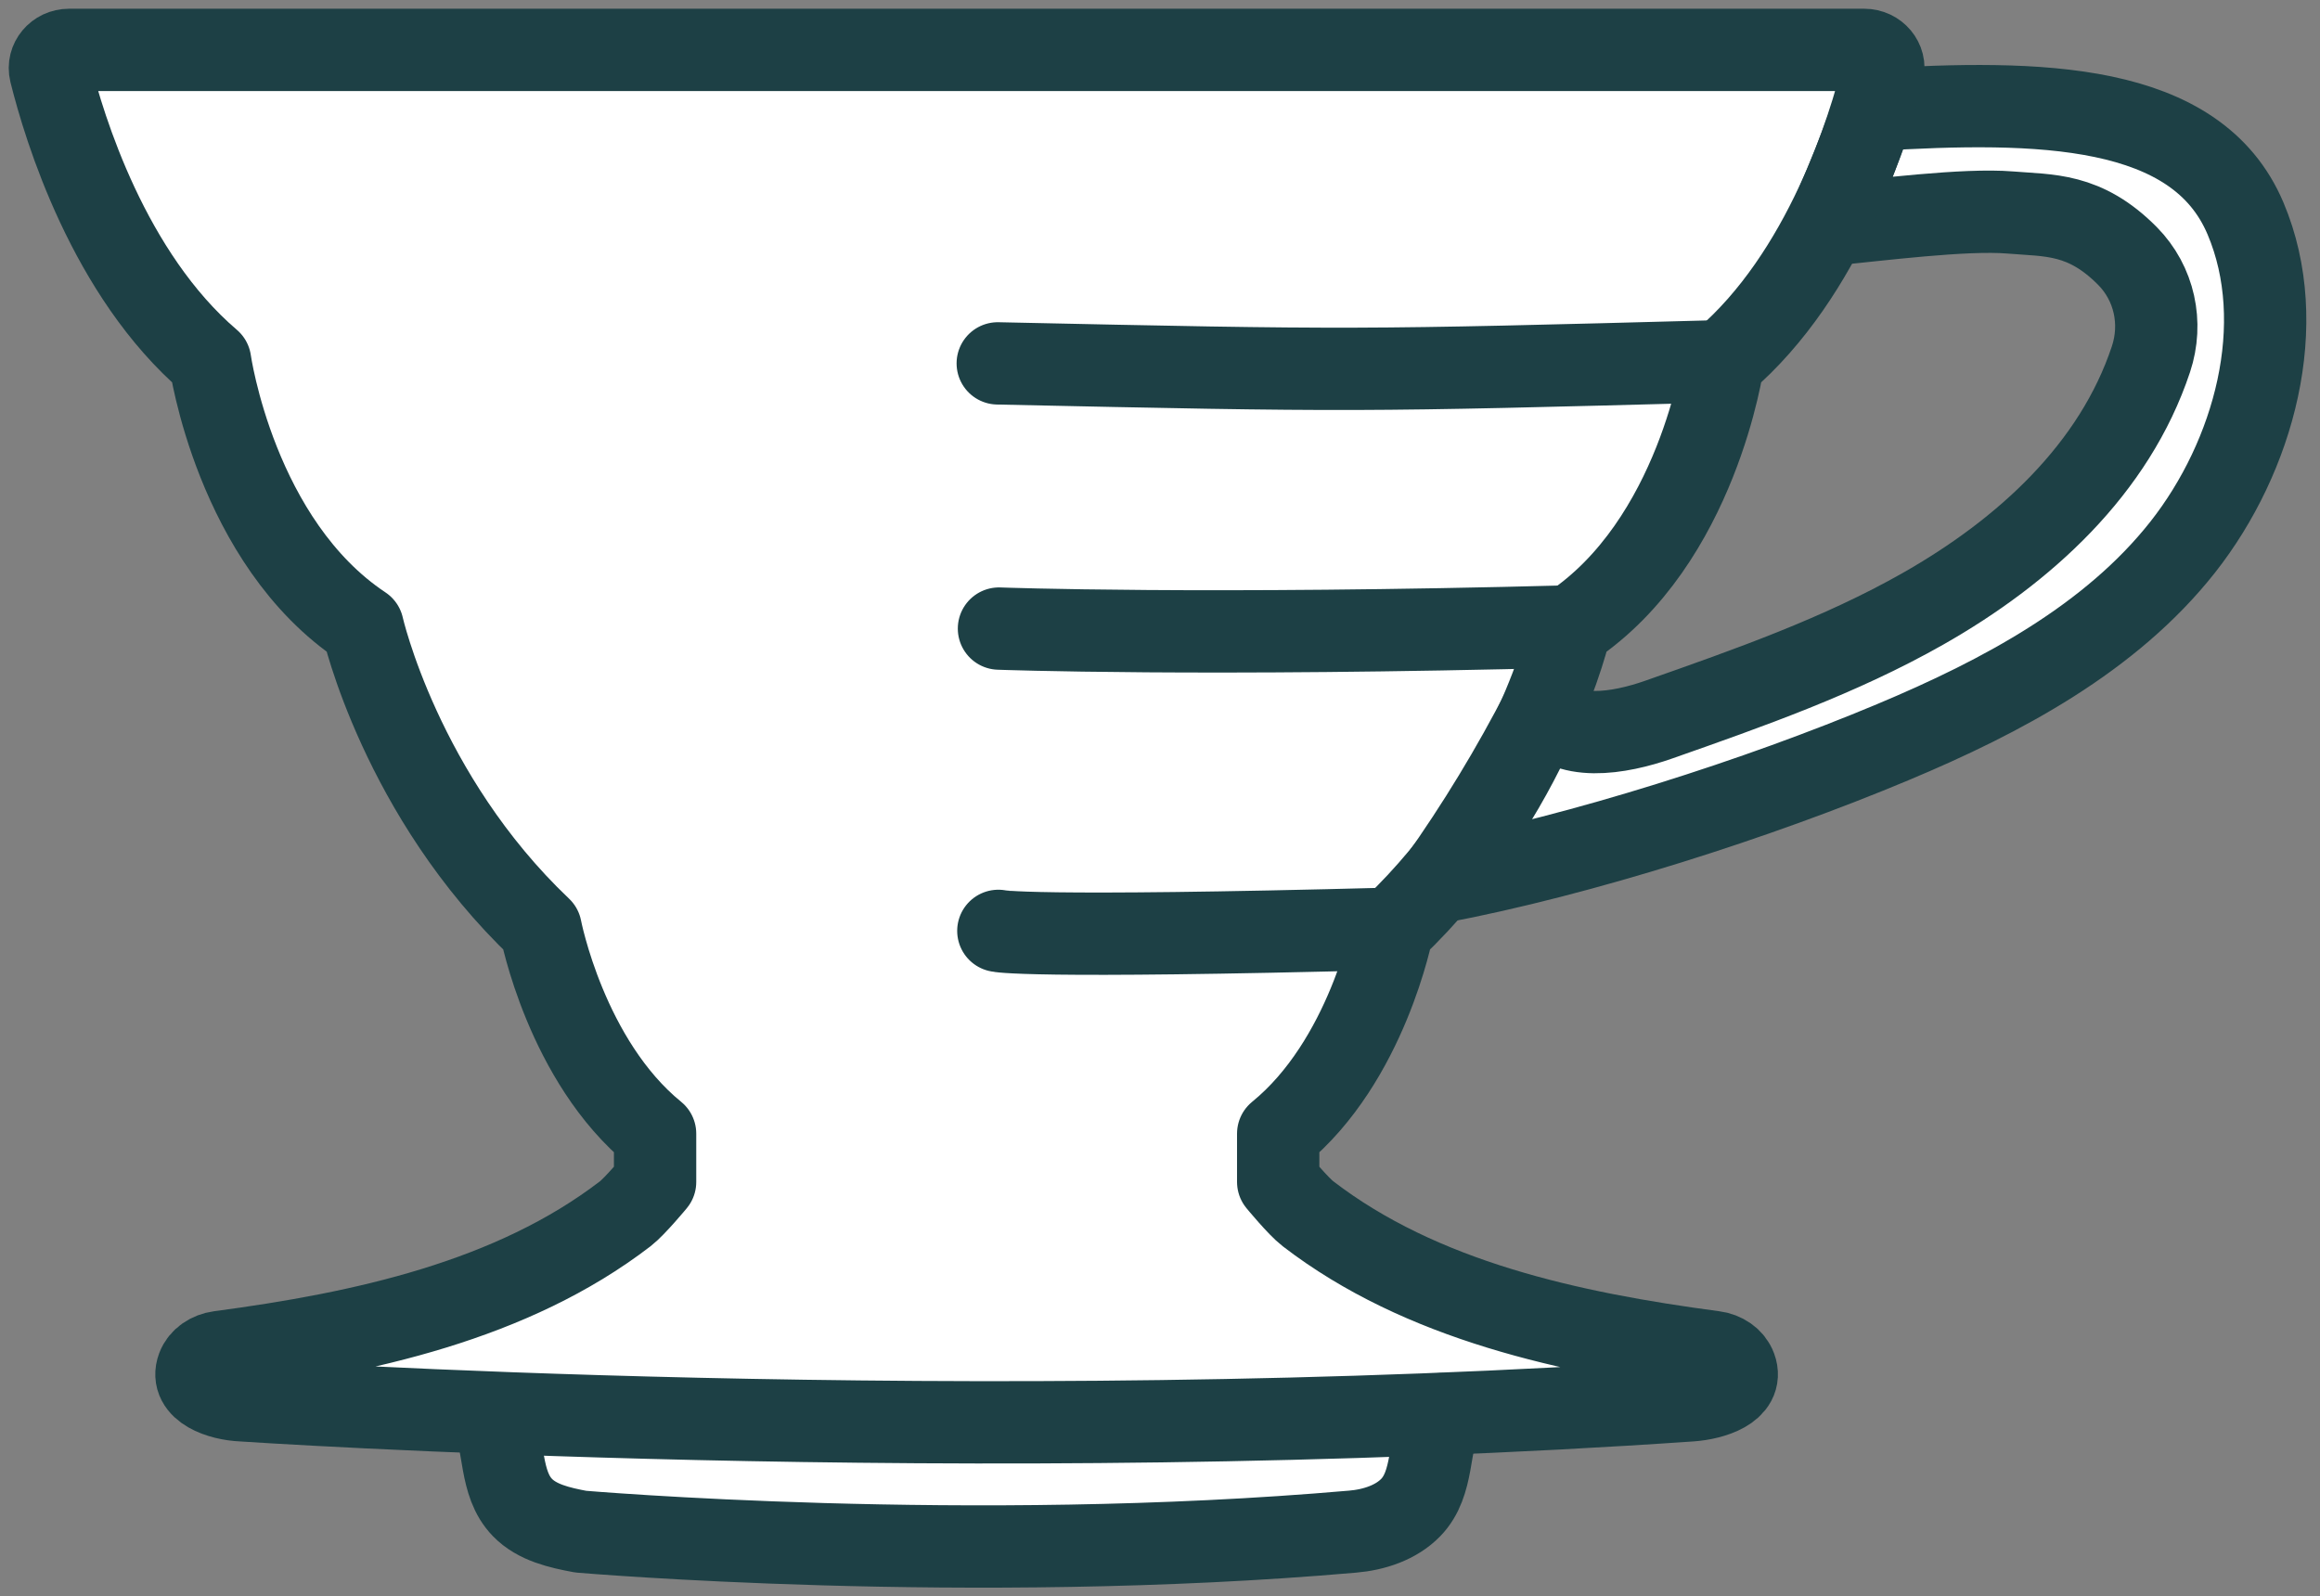
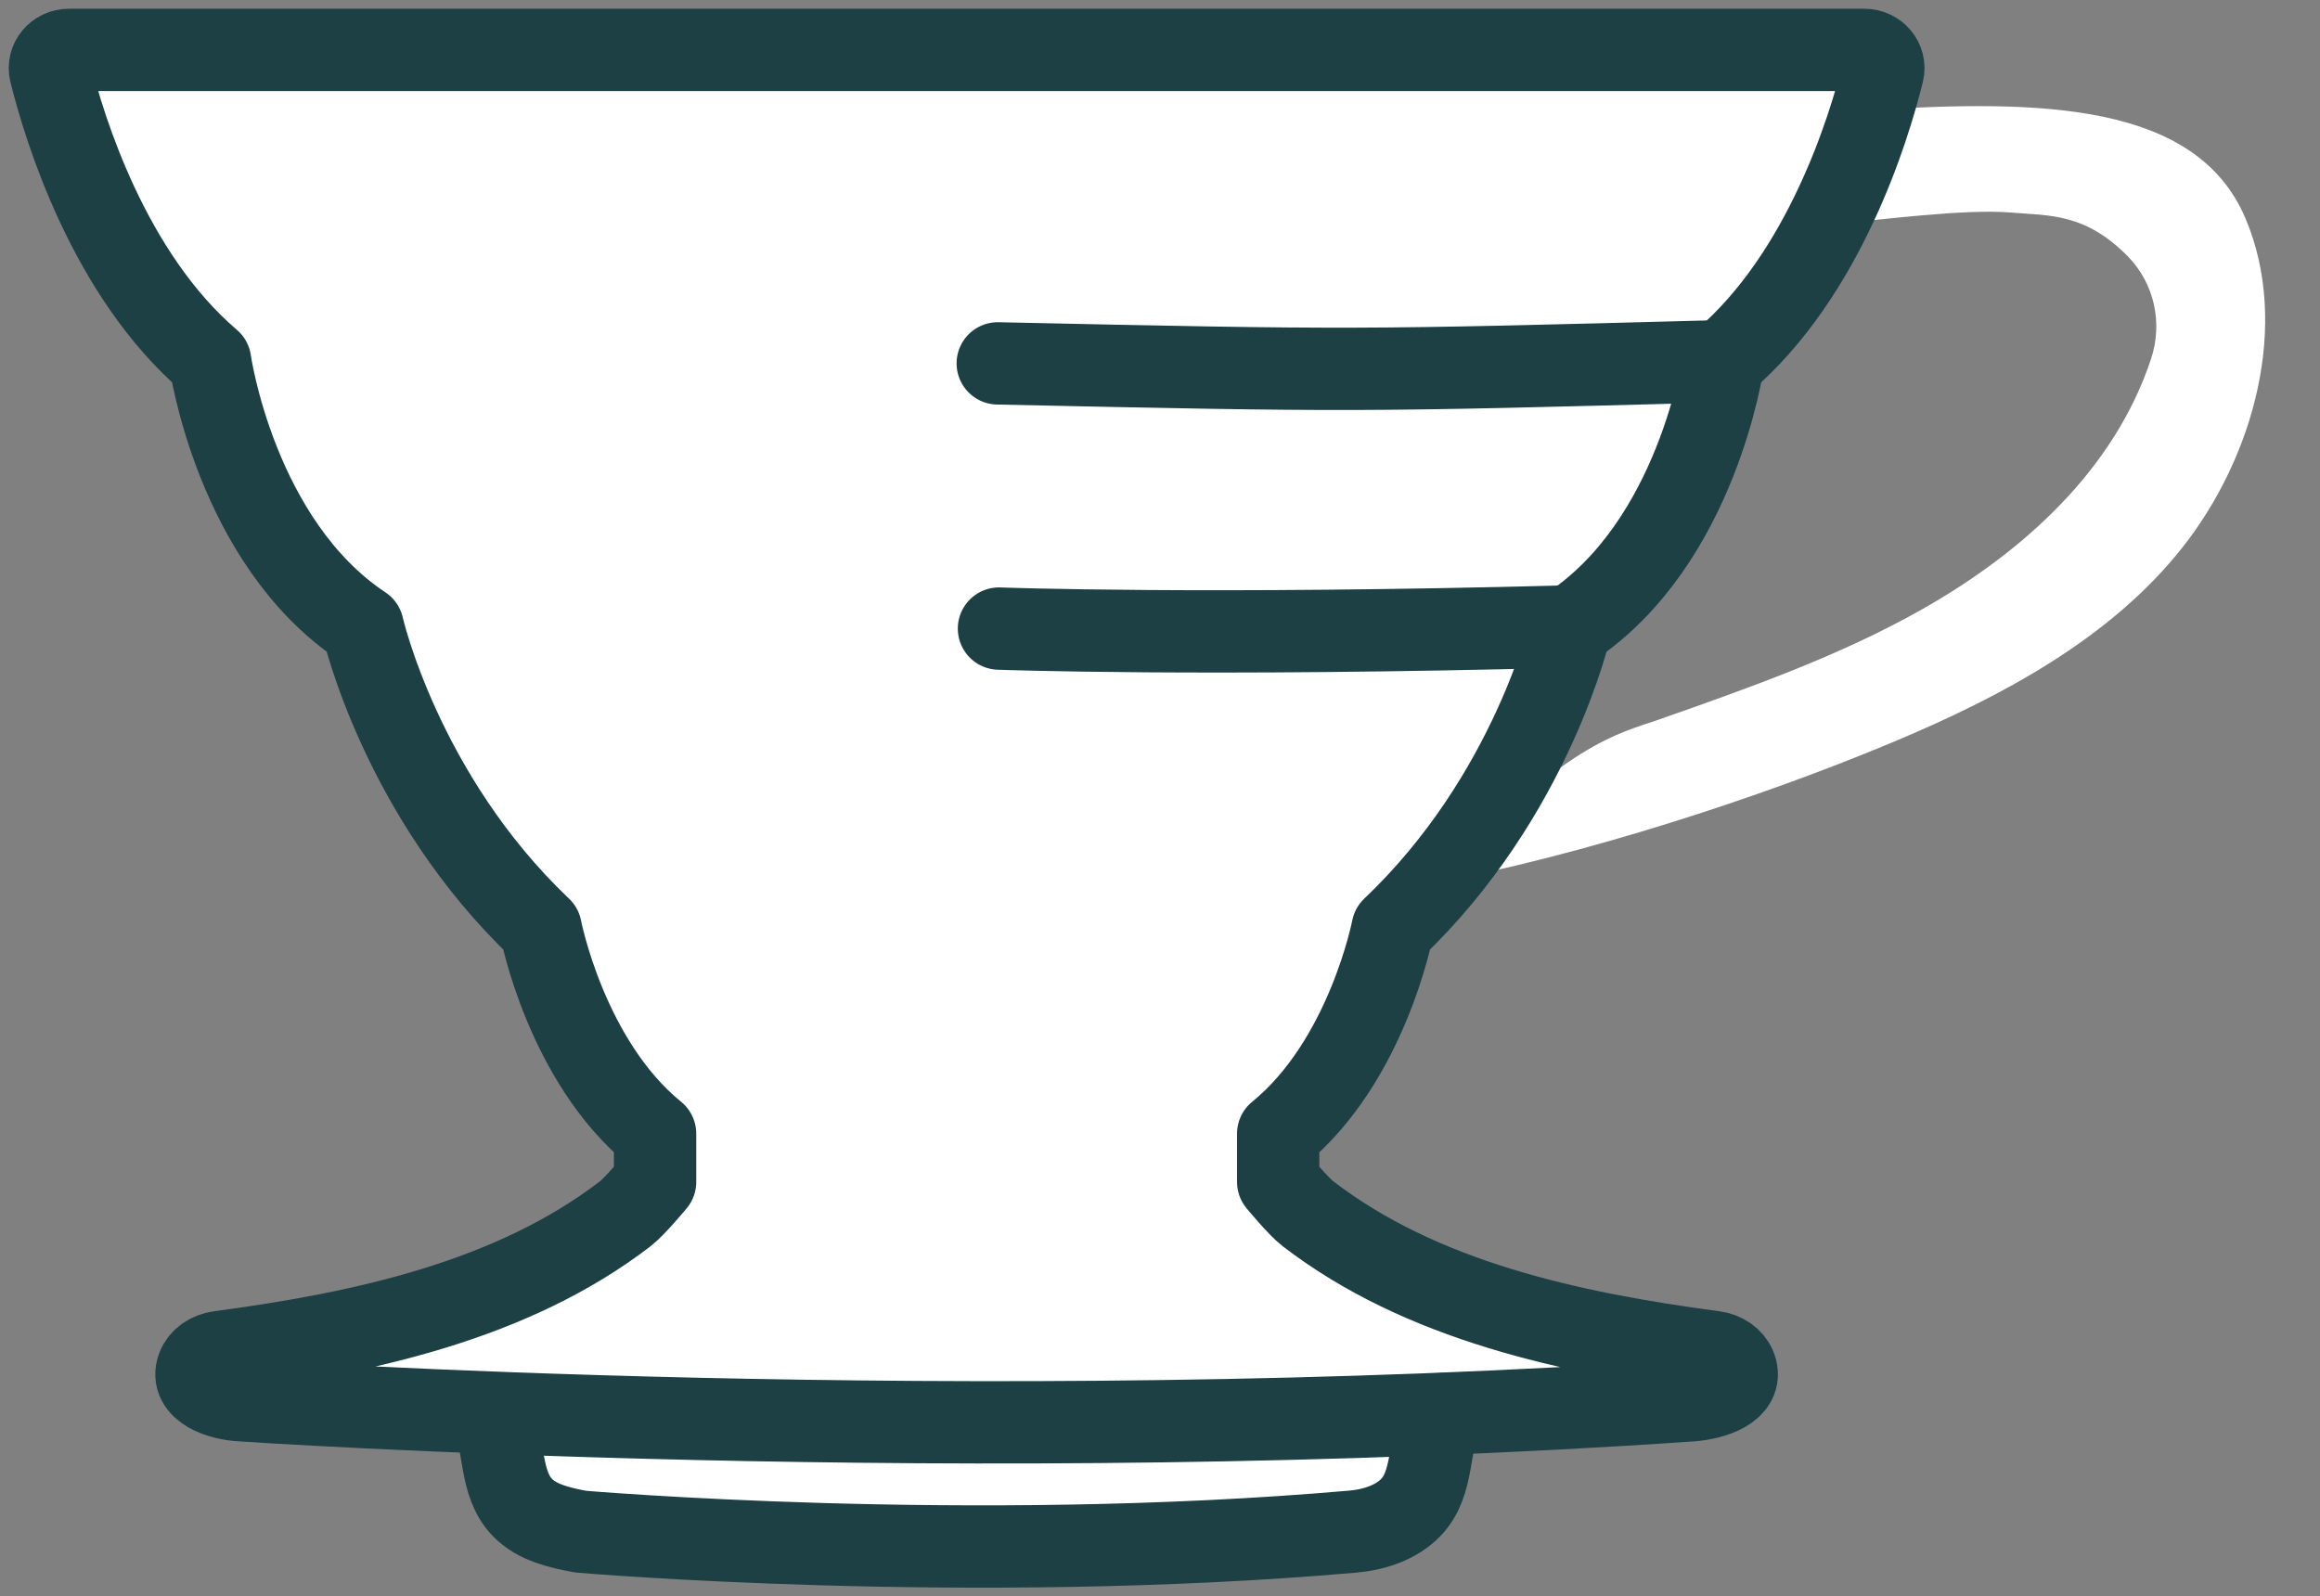
<svg xmlns="http://www.w3.org/2000/svg" width="93" height="64" viewBox="0 0 93 64" fill="none">
  <rect x="0" y="0" width="93" height="64" fill="#808080" stroke="none" />
-   <path d="M75.113 4.405C81.749 4.004 88.043 4.091 90.015 8.761C91.804 12.991 90.367 18.29 87.493 21.939C84.613 25.588 80.266 27.916 75.872 29.755C70.496 32.01 63.396 34.289 57.632 35.374L57.657 35.34C59.232 33.118 60.639 30.8 61.872 28.395C62.723 29.779 64.905 29.406 66.49 28.85C70.113 27.577 73.757 26.295 77.075 24.412C81.153 22.099 84.761 18.803 86.224 14.399C86.703 12.957 86.371 11.365 85.281 10.261C83.563 8.529 82.141 8.65 80.582 8.519C78.762 8.369 75.347 8.814 73.263 9.013L73.543 8.379C74.063 7.198 74.542 5.998 74.975 4.783L75.113 4.405Z" fill="white" />
+   <path d="M75.113 4.405C81.749 4.004 88.043 4.091 90.015 8.761C91.804 12.991 90.367 18.29 87.493 21.939C84.613 25.588 80.266 27.916 75.872 29.755C70.496 32.01 63.396 34.289 57.632 35.374L57.657 35.34C62.723 29.779 64.905 29.406 66.49 28.85C70.113 27.577 73.757 26.295 77.075 24.412C81.153 22.099 84.761 18.803 86.224 14.399C86.703 12.957 86.371 11.365 85.281 10.261C83.563 8.529 82.141 8.65 80.582 8.519C78.762 8.369 75.347 8.814 73.263 9.013L73.543 8.379C74.063 7.198 74.542 5.998 74.975 4.783L75.113 4.405Z" fill="white" />
  <path d="M67.781 56.14C68.663 56.077 69.886 55.685 69.57 54.833C69.443 54.484 69.086 54.252 68.704 54.204C62.94 53.439 56.966 52.147 52.431 48.658C52.043 48.362 51.238 47.385 51.238 47.385V45.449C54.806 42.545 55.825 37.222 55.825 37.222C61.431 31.898 62.96 25.123 62.96 25.123C68.056 21.735 69.076 14.476 69.076 14.476C73.143 11.002 74.927 5.126 75.477 2.895C75.589 2.436 75.222 2 74.728 2H2.769C2.275 2 1.908 2.436 2.02 2.895C2.576 5.126 4.355 11.002 8.422 14.476C8.422 14.476 9.441 21.735 14.537 25.123C14.537 25.123 16.066 31.898 21.673 37.222C21.673 37.222 22.692 42.545 26.26 45.449V47.385C26.26 47.385 25.454 48.358 25.067 48.658C20.531 52.142 14.558 53.439 8.794 54.204C8.406 54.257 8.055 54.484 7.927 54.828C7.606 55.68 8.829 56.106 9.716 56.14C9.716 56.14 39.001 58.124 67.781 56.14Z" fill="white" />
  <path d="M19.704 56.695C20.265 57.905 20 59.464 20.943 60.436C21.529 61.041 22.426 61.245 23.277 61.404C23.277 61.404 38.852 62.745 54.218 61.404C55.079 61.332 55.966 61.041 56.552 60.436C57.495 59.464 57.235 57.91 57.791 56.695" fill="white" />
-   <path d="M75.113 4.405C81.749 4.004 88.043 4.091 90.015 8.761C91.804 12.991 90.367 18.29 87.493 21.939C84.613 25.588 80.266 27.916 75.872 29.755C70.496 32.01 63.396 34.289 57.632 35.374L57.657 35.34C59.232 33.118 60.639 30.8 61.872 28.395C62.723 29.779 64.905 29.406 66.49 28.85C70.113 27.577 73.757 26.295 77.075 24.412C81.153 22.099 84.761 18.803 86.224 14.399C86.703 12.957 86.371 11.365 85.281 10.261C83.563 8.529 82.141 8.65 80.582 8.519C78.762 8.369 75.347 8.814 73.263 9.013L73.543 8.379C74.063 7.198 74.542 5.998 74.975 4.783L75.113 4.405Z" stroke="#1D4045" stroke-width="3.3" stroke-miterlimit="10" stroke-linecap="round" stroke-linejoin="round" />
  <path d="M67.781 56.14C68.663 56.077 69.886 55.685 69.57 54.833C69.443 54.484 69.086 54.252 68.704 54.204C62.94 53.439 56.966 52.147 52.431 48.658C52.043 48.362 51.238 47.385 51.238 47.385V45.449C54.806 42.545 55.825 37.222 55.825 37.222C61.431 31.898 62.96 25.123 62.96 25.123C68.056 21.735 69.076 14.476 69.076 14.476C73.143 11.002 74.927 5.126 75.477 2.895C75.589 2.436 75.222 2 74.728 2H2.769C2.275 2 1.908 2.436 2.02 2.895C2.576 5.126 4.355 11.002 8.422 14.476C8.422 14.476 9.441 21.735 14.537 25.123C14.537 25.123 16.066 31.898 21.673 37.222C21.673 37.222 22.692 42.545 26.26 45.449V47.385C26.26 47.385 25.454 48.358 25.067 48.658C20.531 52.142 14.558 53.439 8.794 54.204C8.406 54.257 8.055 54.484 7.927 54.828C7.606 55.68 8.829 56.106 9.716 56.14C9.716 56.14 39.001 58.124 67.781 56.14Z" stroke="#1D4045" stroke-width="3.3" stroke-miterlimit="10" stroke-linecap="round" stroke-linejoin="round" />
  <path d="M19.704 56.695C20.265 57.905 20 59.464 20.943 60.436C21.529 61.041 22.426 61.245 23.277 61.404C23.277 61.404 38.852 62.745 54.218 61.404C55.079 61.332 55.966 61.041 56.552 60.436C57.495 59.464 57.235 57.91 57.791 56.695" stroke="#1D4045" stroke-width="3.3" stroke-miterlimit="10" stroke-linecap="round" stroke-linejoin="round" />
  <path d="M39.996 14.568C54.241 14.873 54.328 14.873 69.046 14.481" stroke="#1D4045" stroke-width="3.3" stroke-miterlimit="10" stroke-linecap="round" stroke-linejoin="round" />
  <path d="M40.045 25.2C40.045 25.2 48.199 25.505 62.98 25.113" stroke="#1D4045" stroke-width="3.3" stroke-miterlimit="10" stroke-linecap="round" stroke-linejoin="round" />
-   <path d="M40.02 37.319C40.02 37.319 41.04 37.624 55.82 37.232" stroke="#1D4045" stroke-width="3.3" stroke-miterlimit="10" stroke-linecap="round" stroke-linejoin="round" />
</svg>